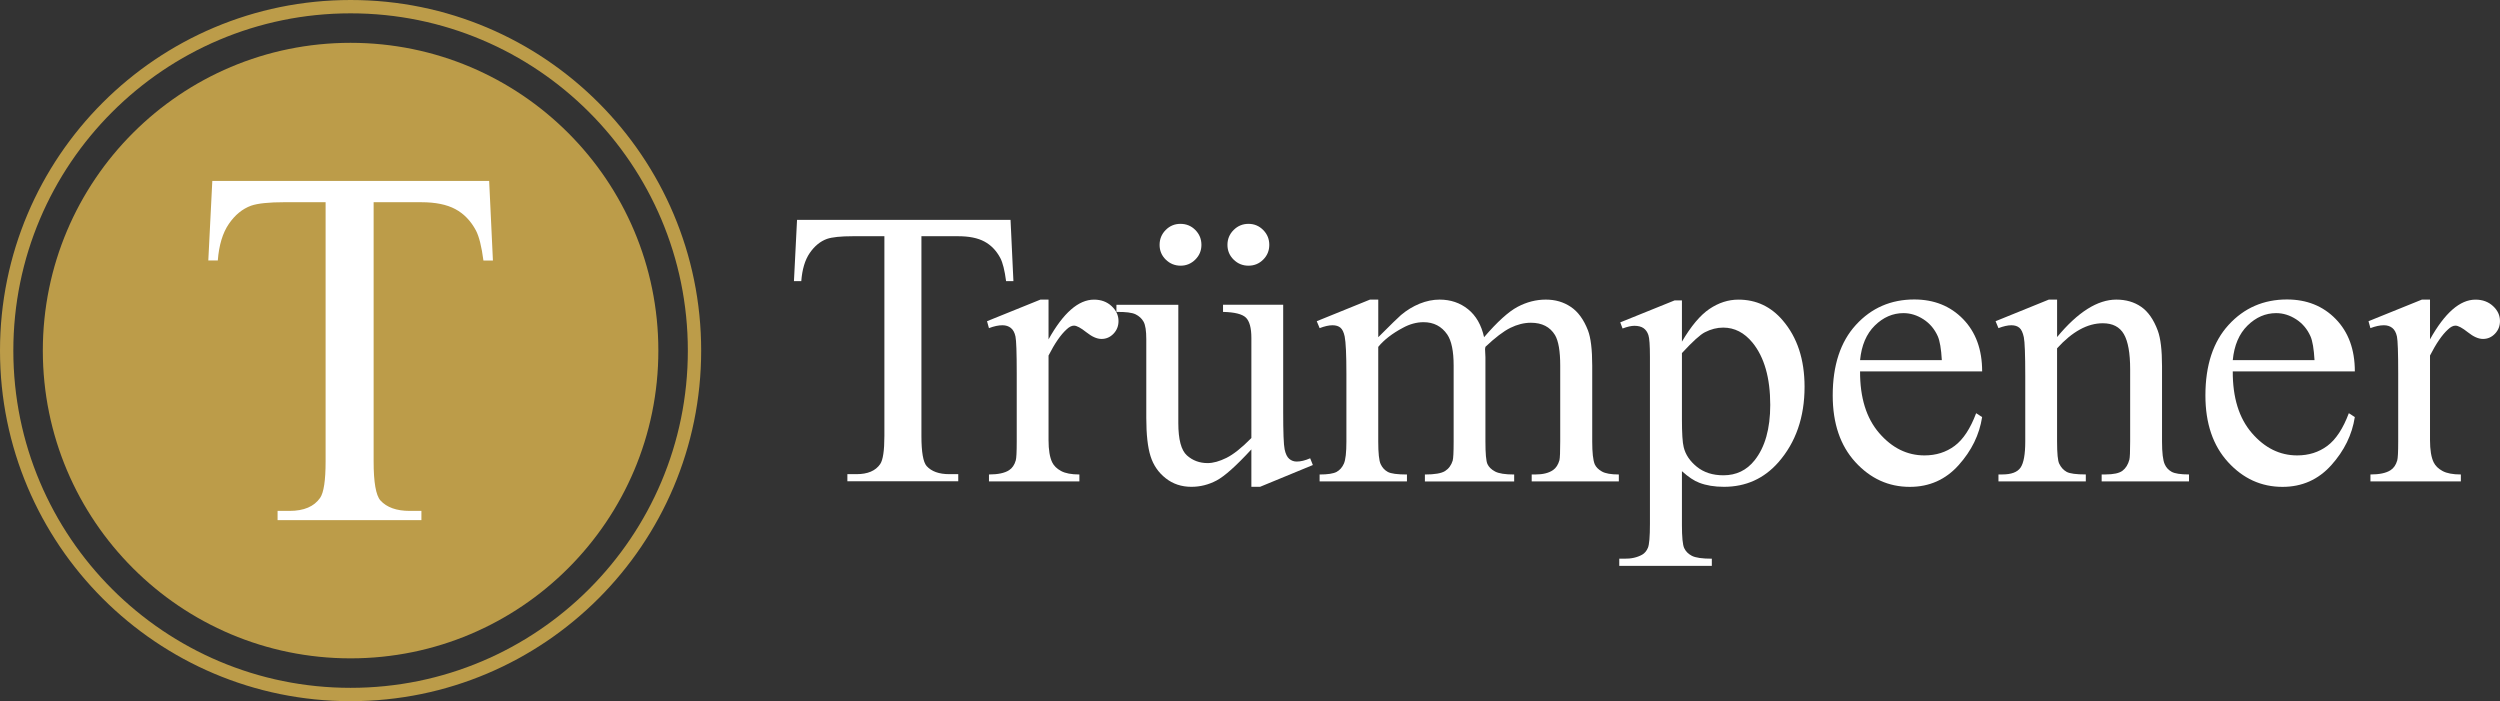
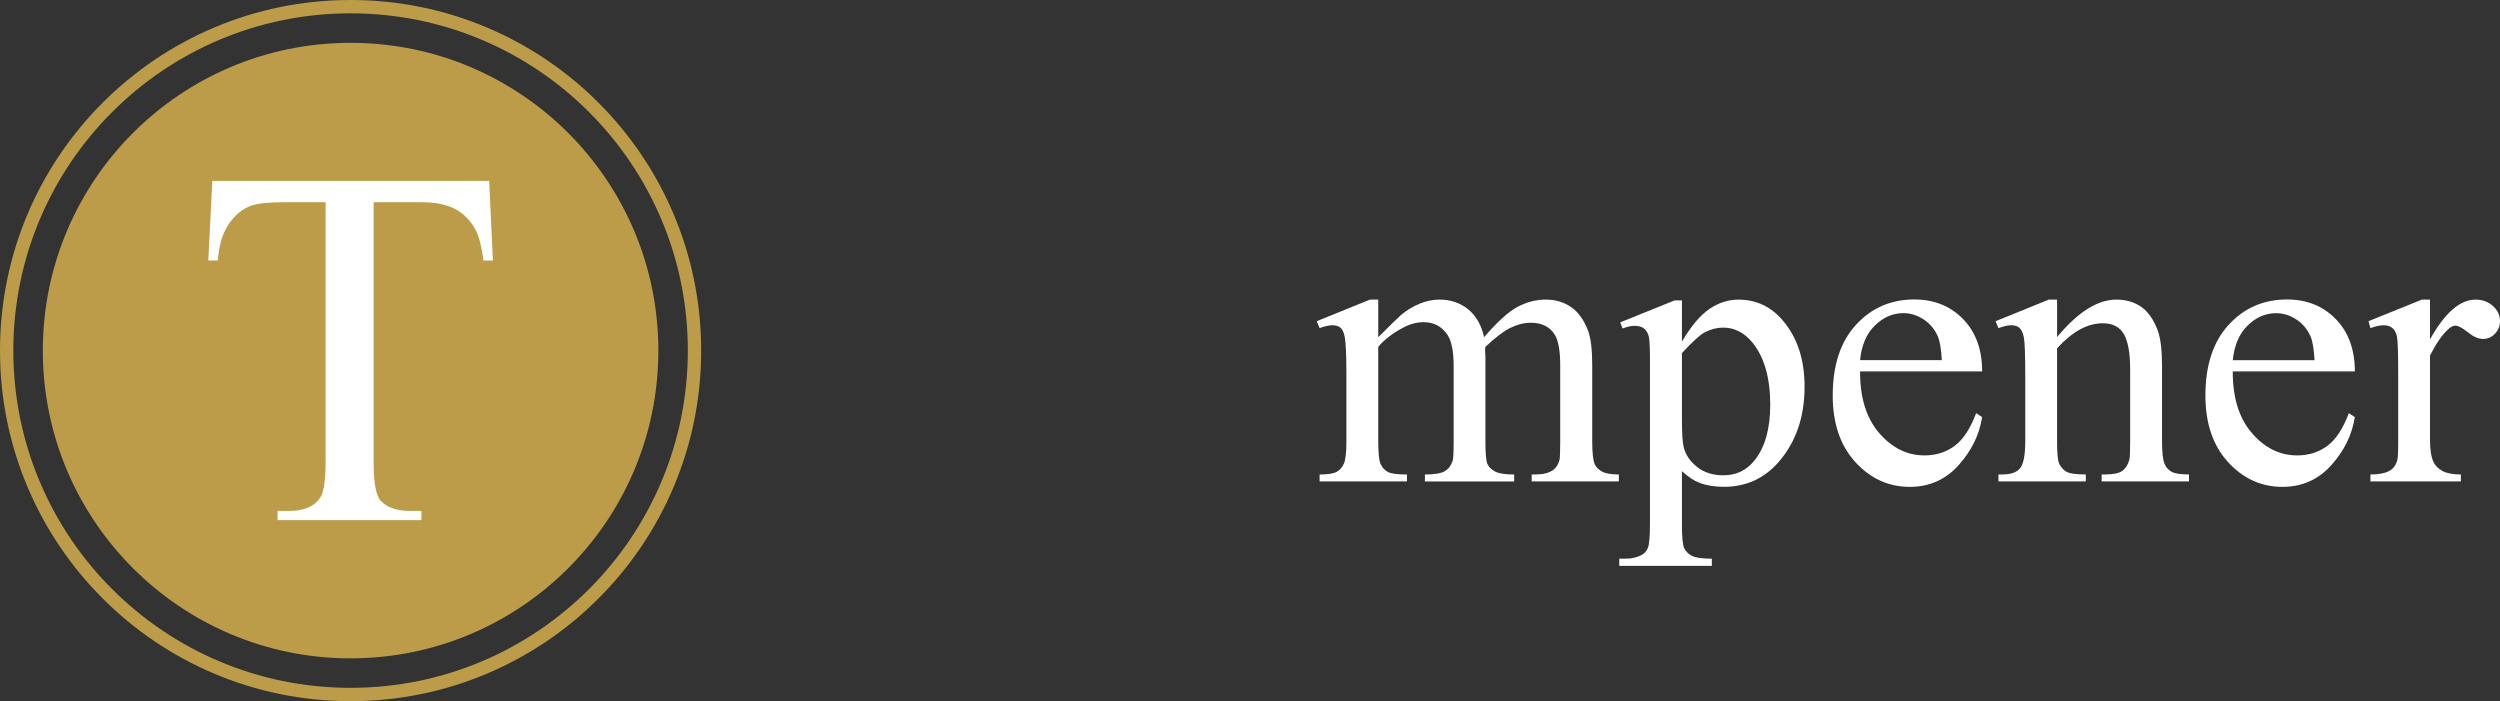
<svg xmlns="http://www.w3.org/2000/svg" height="262.95" id="Ebene_2" viewBox="0 0 937.57 262.95" width="937.57">
  <rect x="0" y="0" width="937.57" height="262.95" fill="#333333" stroke="none" />
  <defs>
    <style>.cls-1{fill:#fff;}.cls-1,.cls-2{stroke-width:0px;}.cls-3{fill:none;stroke:#bc9c49;stroke-miterlimit:10;stroke-width:5px;}.cls-2{fill:#bc9c49;}</style>
  </defs>
  <g id="Ebene_1-2">
    <circle class="cls-2" cx="131.48" cy="131.48" r="115.42" />
    <path class="cls-1" d="m183.45,67.87l1.41,29.83h-3.56c-.69-5.25-1.63-9.01-2.81-11.26-1.94-3.63-4.52-6.3-7.74-8.02-3.22-1.72-7.46-2.58-12.71-2.58h-17.92v97.19c0,7.82.84,12.7,2.53,14.63,2.38,2.63,6.04,3.94,10.98,3.94h4.41v3.47h-53.94v-3.47h4.5c5.38,0,9.19-1.63,11.45-4.88,1.38-2,2.06-6.57,2.06-13.7v-97.19h-15.29c-5.94,0-10.16.44-12.66,1.31-3.25,1.19-6.04,3.47-8.35,6.85-2.31,3.38-3.69,7.94-4.13,13.7h-3.56l1.5-29.83h103.85Z" />
-     <path class="cls-1" d="m378.98,82.45l1.08,22.99h-2.75c-.53-4.05-1.25-6.94-2.17-8.68-1.49-2.8-3.48-4.85-5.97-6.18-2.48-1.33-5.75-1.99-9.8-1.99h-13.81v74.91c0,6.03.65,9.79,1.95,11.28,1.83,2.02,4.65,3.04,8.46,3.04h3.4v2.68h-41.58v-2.68h3.47c4.15,0,7.09-1.25,8.82-3.76,1.06-1.54,1.59-5.06,1.59-10.56v-74.91h-11.79c-4.58,0-7.83.34-9.76,1.01-2.51.92-4.65,2.68-6.44,5.28s-2.84,6.12-3.18,10.56h-2.75l1.16-22.99h80.05Z" />
-     <path class="cls-1" d="m393.23,112.37v14.9c5.54-9.93,11.23-14.9,17.06-14.9,2.65,0,4.84.81,6.58,2.42,1.74,1.61,2.6,3.48,2.6,5.6,0,1.88-.63,3.47-1.88,4.77-1.25,1.3-2.75,1.95-4.48,1.95s-3.58-.83-5.68-2.49c-2.1-1.67-3.65-2.5-4.66-2.5-.87,0-1.81.48-2.82,1.45-2.17,1.98-4.41,5.23-6.72,9.76v31.74c0,3.66.46,6.44,1.37,8.32.63,1.3,1.74,2.39,3.33,3.25,1.59.87,3.88,1.3,6.87,1.3v2.6h-33.91v-2.6c3.37,0,5.88-.53,7.52-1.59,1.21-.77,2.05-2,2.53-3.69.24-.82.36-3.16.36-7.01v-25.67c0-7.71-.16-12.3-.47-13.77-.31-1.47-.89-2.55-1.74-3.22-.84-.67-1.89-1.01-3.15-1.01-1.49,0-3.18.36-5.06,1.08l-.72-2.6,20.03-8.1h3.04Z" />
-     <path class="cls-1" d="m481.23,114.32v40.13c0,7.66.18,12.36.54,14.06.36,1.72.94,2.91,1.74,3.58.8.67,1.72,1.01,2.78,1.01,1.49,0,3.18-.41,5.06-1.23l1.01,2.53-19.81,8.17h-3.25v-14.03c-5.69,6.17-10.03,10.05-13.02,11.64-2.99,1.59-6.15,2.39-9.47,2.39-3.71,0-6.93-1.07-9.65-3.22-2.72-2.14-4.62-4.9-5.68-8.28-1.06-3.37-1.59-8.15-1.59-14.32v-29.57c0-3.13-.34-5.3-1.01-6.51s-1.68-2.13-3-2.79c-1.33-.65-3.72-.95-7.19-.9v-2.68h23.21v44.33c0,6.17,1.07,10.22,3.22,12.15,2.15,1.93,4.74,2.89,7.77,2.89,2.07,0,4.42-.65,7.05-1.95,2.63-1.3,5.75-3.78,9.36-7.45v-37.53c0-3.76-.69-6.3-2.06-7.63-1.37-1.33-4.23-2.04-8.57-2.14v-2.68h22.56Zm-38.54-30.37c2.22,0,4.09.77,5.6,2.31,1.52,1.54,2.28,3.4,2.28,5.57s-.77,4.02-2.31,5.53c-1.54,1.52-3.37,2.28-5.5,2.28s-4.03-.76-5.57-2.28c-1.54-1.51-2.31-3.36-2.31-5.53s.76-4.03,2.28-5.57c1.52-1.54,3.36-2.31,5.53-2.31Zm25.52,0c2.17,0,4.01.77,5.53,2.31,1.52,1.54,2.28,3.4,2.28,5.57s-.76,4.02-2.28,5.53c-1.52,1.52-3.36,2.28-5.53,2.28s-4.03-.76-5.57-2.28c-1.54-1.51-2.31-3.36-2.31-5.53s.77-4.03,2.31-5.57c1.54-1.54,3.4-2.31,5.57-2.31Z" />
    <path class="cls-1" d="m516.88,126.47c4.82-4.82,7.66-7.59,8.53-8.32,2.17-1.83,4.51-3.25,7.01-4.27,2.51-1.01,4.99-1.52,7.45-1.52,4.15,0,7.71,1.21,10.7,3.62,2.99,2.41,4.99,5.91,6,10.48,4.97-5.78,9.16-9.58,12.58-11.39,3.42-1.81,6.94-2.71,10.56-2.71s6.64.9,9.36,2.71c2.72,1.8,4.88,4.76,6.47,8.86,1.06,2.8,1.59,7.18,1.59,13.16v28.49c0,4.15.31,6.99.94,8.53.48,1.06,1.37,1.97,2.68,2.71,1.3.75,3.42,1.12,6.36,1.12v2.6h-32.68v-2.6h1.37c2.84,0,5.06-.55,6.65-1.66,1.11-.77,1.9-2,2.39-3.69.19-.82.29-3.16.29-7.01v-28.49c0-5.4-.65-9.21-1.95-11.42-1.88-3.09-4.89-4.63-9.04-4.63-2.55,0-5.12.64-7.7,1.91-2.58,1.28-5.7,3.65-9.36,7.12l-.14.8.14,3.11v31.6c0,4.53.25,7.35.76,8.46.51,1.11,1.46,2.04,2.86,2.79,1.4.75,3.78,1.12,7.16,1.12v2.6h-33.48v-2.6c3.66,0,6.18-.43,7.56-1.3,1.37-.87,2.33-2.17,2.86-3.9.24-.82.36-3.21.36-7.16v-28.49c0-5.4-.8-9.28-2.39-11.64-2.12-3.09-5.09-4.63-8.89-4.63-2.6,0-5.18.7-7.74,2.1-4,2.12-7.09,4.51-9.26,7.16v35.5c0,4.34.3,7.16.9,8.46.6,1.3,1.49,2.28,2.68,2.93,1.18.65,3.58.97,7.19.97v2.6h-32.76v-2.6c3.04,0,5.16-.33,6.36-.97,1.21-.66,2.12-1.69,2.75-3.11.63-1.42.94-4.18.94-8.28v-25.31c0-7.28-.22-11.98-.65-14.1-.34-1.59-.87-2.69-1.59-3.29-.72-.6-1.71-.91-2.96-.91-1.35,0-2.96.36-4.84,1.08l-1.08-2.6,19.96-8.1h3.11v14.1Z" />
    <path class="cls-1" d="m607.63,120.9l20.39-8.24h2.75v15.47c3.42-5.83,6.85-9.92,10.31-12.26,3.44-2.33,7.08-3.5,10.88-3.5,6.65,0,12.2,2.6,16.63,7.81,5.45,6.36,8.17,14.65,8.17,24.87,0,11.42-3.28,20.87-9.83,28.34-5.4,6.12-12.2,9.18-20.39,9.18-3.57,0-6.65-.51-9.26-1.52-1.93-.72-4.1-2.17-6.51-4.34v20.17c0,4.53.28,7.41.83,8.64.56,1.23,1.52,2.21,2.89,2.93,1.38.72,3.88,1.08,7.49,1.08v2.68h-34.71v-2.68h1.81c2.65.05,4.92-.46,6.8-1.52.92-.53,1.63-1.39,2.13-2.56.51-1.19.76-4.18.76-9v-62.62c0-4.29-.19-7.01-.58-8.17-.39-1.16-1-2.02-1.84-2.6-.85-.58-1.99-.87-3.43-.87-1.16,0-2.63.34-4.42,1.01l-.87-2.31Zm23.14,11.5v24.73c0,5.35.22,8.87.66,10.56.67,2.8,2.32,5.25,4.95,7.38,2.63,2.12,5.95,3.18,9.95,3.18,4.82,0,8.73-1.88,11.71-5.64,3.9-4.92,5.85-11.83,5.85-20.75,0-10.12-2.22-17.91-6.65-23.36-3.09-3.76-6.75-5.64-10.99-5.64-2.31,0-4.6.58-6.86,1.74-1.74.87-4.61,3.47-8.61,7.81Z" />
    <path class="cls-1" d="m697.58,139.26c-.05,9.83,2.34,17.55,7.16,23.14,4.82,5.59,10.48,8.39,16.99,8.39,4.34,0,8.11-1.19,11.32-3.58,3.2-2.38,5.89-6.47,8.06-12.25l2.24,1.45c-1.01,6.6-3.95,12.62-8.82,18.04-4.87,5.43-10.97,8.14-18.29,8.14-7.95,0-14.77-3.09-20.43-9.29-5.66-6.19-8.49-14.52-8.49-24.98,0-11.33,2.9-20.16,8.72-26.5,5.8-6.33,13.1-9.51,21.87-9.51,7.42,0,13.52,2.45,18.29,7.34,4.77,4.9,7.16,11.44,7.16,19.63h-45.77Zm0-4.19h30.66c-.24-4.24-.75-7.23-1.52-8.97-1.21-2.7-3-4.82-5.38-6.36-2.39-1.54-4.88-2.31-7.49-2.31-4,0-7.58,1.56-10.74,4.66-3.16,3.11-5,7.44-5.53,12.98Z" />
    <path class="cls-1" d="m771.48,126.39c7.76-9.35,15.16-14.03,22.2-14.03,3.62,0,6.72.9,9.33,2.71,2.6,1.8,4.68,4.78,6.22,8.93,1.06,2.89,1.59,7.33,1.59,13.3v28.27c0,4.19.34,7.04,1.01,8.53.53,1.21,1.38,2.15,2.57,2.82,1.18.67,3.36,1.01,6.54,1.01v2.6h-32.76v-2.6h1.37c3.09,0,5.24-.47,6.47-1.41,1.22-.94,2.08-2.33,2.56-4.16.19-.72.29-2.99.29-6.8v-27.12c0-6.03-.79-10.4-2.35-13.12-1.57-2.72-4.2-4.09-7.92-4.09-5.74,0-11.45,3.13-17.14,9.4v34.93c0,4.48.27,7.25.8,8.32.67,1.4,1.6,2.42,2.79,3.08,1.18.65,3.58.97,7.19.97v2.6h-32.76v-2.6h1.45c3.37,0,5.65-.85,6.83-2.56,1.18-1.71,1.77-4.98,1.77-9.8v-24.58c0-7.95-.18-12.8-.54-14.53-.37-1.74-.92-2.92-1.67-3.54-.75-.63-1.75-.94-3-.94-1.35,0-2.96.36-4.84,1.08l-1.08-2.6,19.96-8.1h3.11v14.03Z" />
-     <path class="cls-1" d="m837.35,139.26c-.05,9.83,2.34,17.55,7.16,23.14,4.82,5.59,10.48,8.39,16.99,8.39,4.34,0,8.11-1.19,11.32-3.58,3.2-2.38,5.89-6.47,8.06-12.25l2.24,1.45c-1.01,6.6-3.95,12.62-8.82,18.04-4.87,5.43-10.97,8.14-18.29,8.14-7.95,0-14.77-3.09-20.43-9.29-5.66-6.19-8.49-14.52-8.49-24.98,0-11.33,2.9-20.16,8.72-26.5,5.8-6.33,13.1-9.51,21.87-9.51,7.42,0,13.52,2.45,18.29,7.34,4.77,4.9,7.16,11.44,7.16,19.63h-45.77Zm0-4.19h30.66c-.24-4.24-.75-7.23-1.52-8.97-1.21-2.7-3-4.82-5.38-6.36-2.39-1.54-4.88-2.31-7.49-2.31-4,0-7.58,1.56-10.74,4.66-3.16,3.11-5,7.44-5.53,12.98Z" />
+     <path class="cls-1" d="m837.35,139.26c-.05,9.83,2.34,17.55,7.16,23.14,4.82,5.59,10.48,8.39,16.99,8.39,4.34,0,8.11-1.19,11.32-3.58,3.2-2.38,5.89-6.47,8.06-12.25l2.24,1.45c-1.01,6.6-3.95,12.62-8.82,18.04-4.87,5.43-10.97,8.14-18.29,8.14-7.95,0-14.77-3.09-20.43-9.29-5.66-6.19-8.49-14.52-8.49-24.98,0-11.33,2.9-20.16,8.72-26.5,5.8-6.33,13.1-9.51,21.87-9.51,7.42,0,13.52,2.45,18.29,7.34,4.77,4.9,7.16,11.44,7.16,19.63h-45.77m0-4.19h30.66c-.24-4.24-.75-7.23-1.52-8.97-1.21-2.7-3-4.82-5.38-6.36-2.39-1.54-4.88-2.31-7.49-2.31-4,0-7.58,1.56-10.74,4.66-3.16,3.11-5,7.44-5.53,12.98Z" />
    <path class="cls-1" d="m911.32,112.37v14.9c5.54-9.93,11.23-14.9,17.06-14.9,2.65,0,4.84.81,6.58,2.42,1.74,1.61,2.6,3.48,2.6,5.6,0,1.88-.63,3.47-1.88,4.77-1.25,1.3-2.75,1.95-4.48,1.95s-3.58-.83-5.67-2.49c-2.1-1.67-3.65-2.5-4.67-2.5-.87,0-1.81.48-2.82,1.45-2.17,1.98-4.41,5.23-6.72,9.76v31.74c0,3.66.46,6.44,1.37,8.32.63,1.3,1.74,2.39,3.33,3.25,1.59.87,3.88,1.3,6.87,1.3v2.6h-33.91v-2.6c3.37,0,5.88-.53,7.52-1.59,1.21-.77,2.05-2,2.53-3.69.24-.82.36-3.16.36-7.01v-25.67c0-7.71-.16-12.3-.47-13.77-.32-1.47-.9-2.55-1.74-3.22-.85-.67-1.89-1.01-3.15-1.01-1.49,0-3.18.36-5.06,1.08l-.72-2.6,20.03-8.1h3.04Z" />
    <circle class="cls-3" cx="131.48" cy="131.48" r="128.98" />
  </g>
</svg>